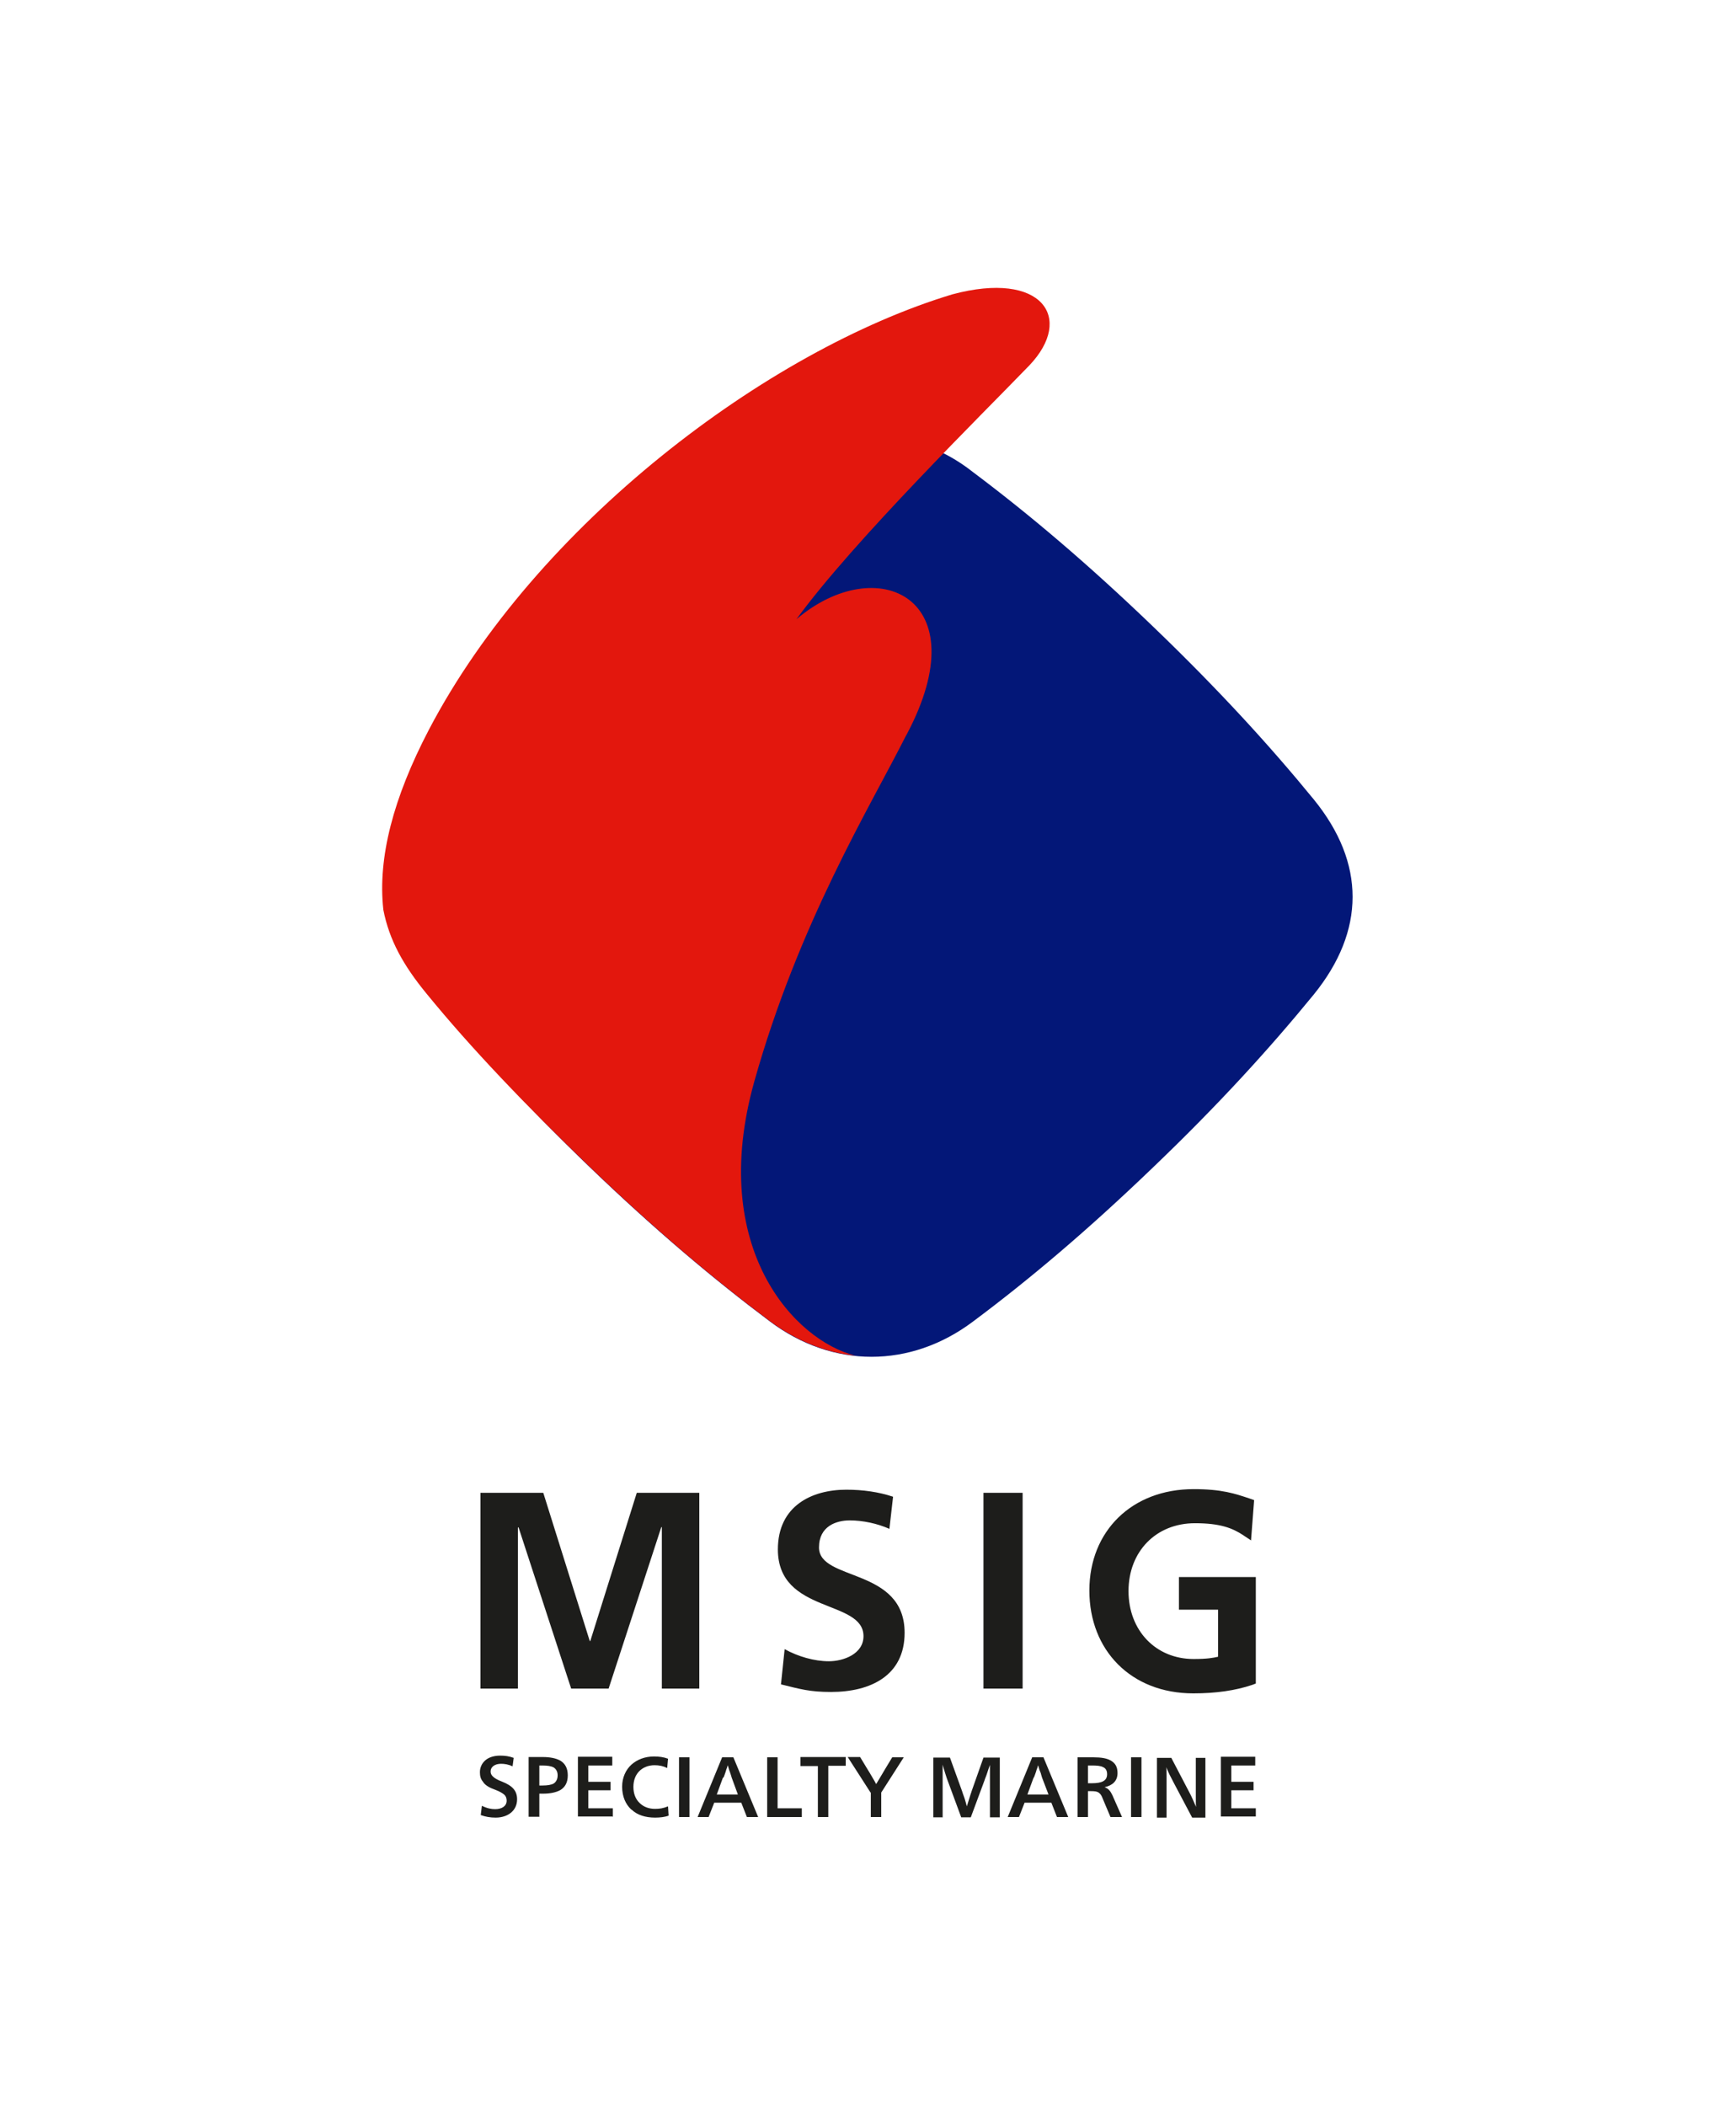
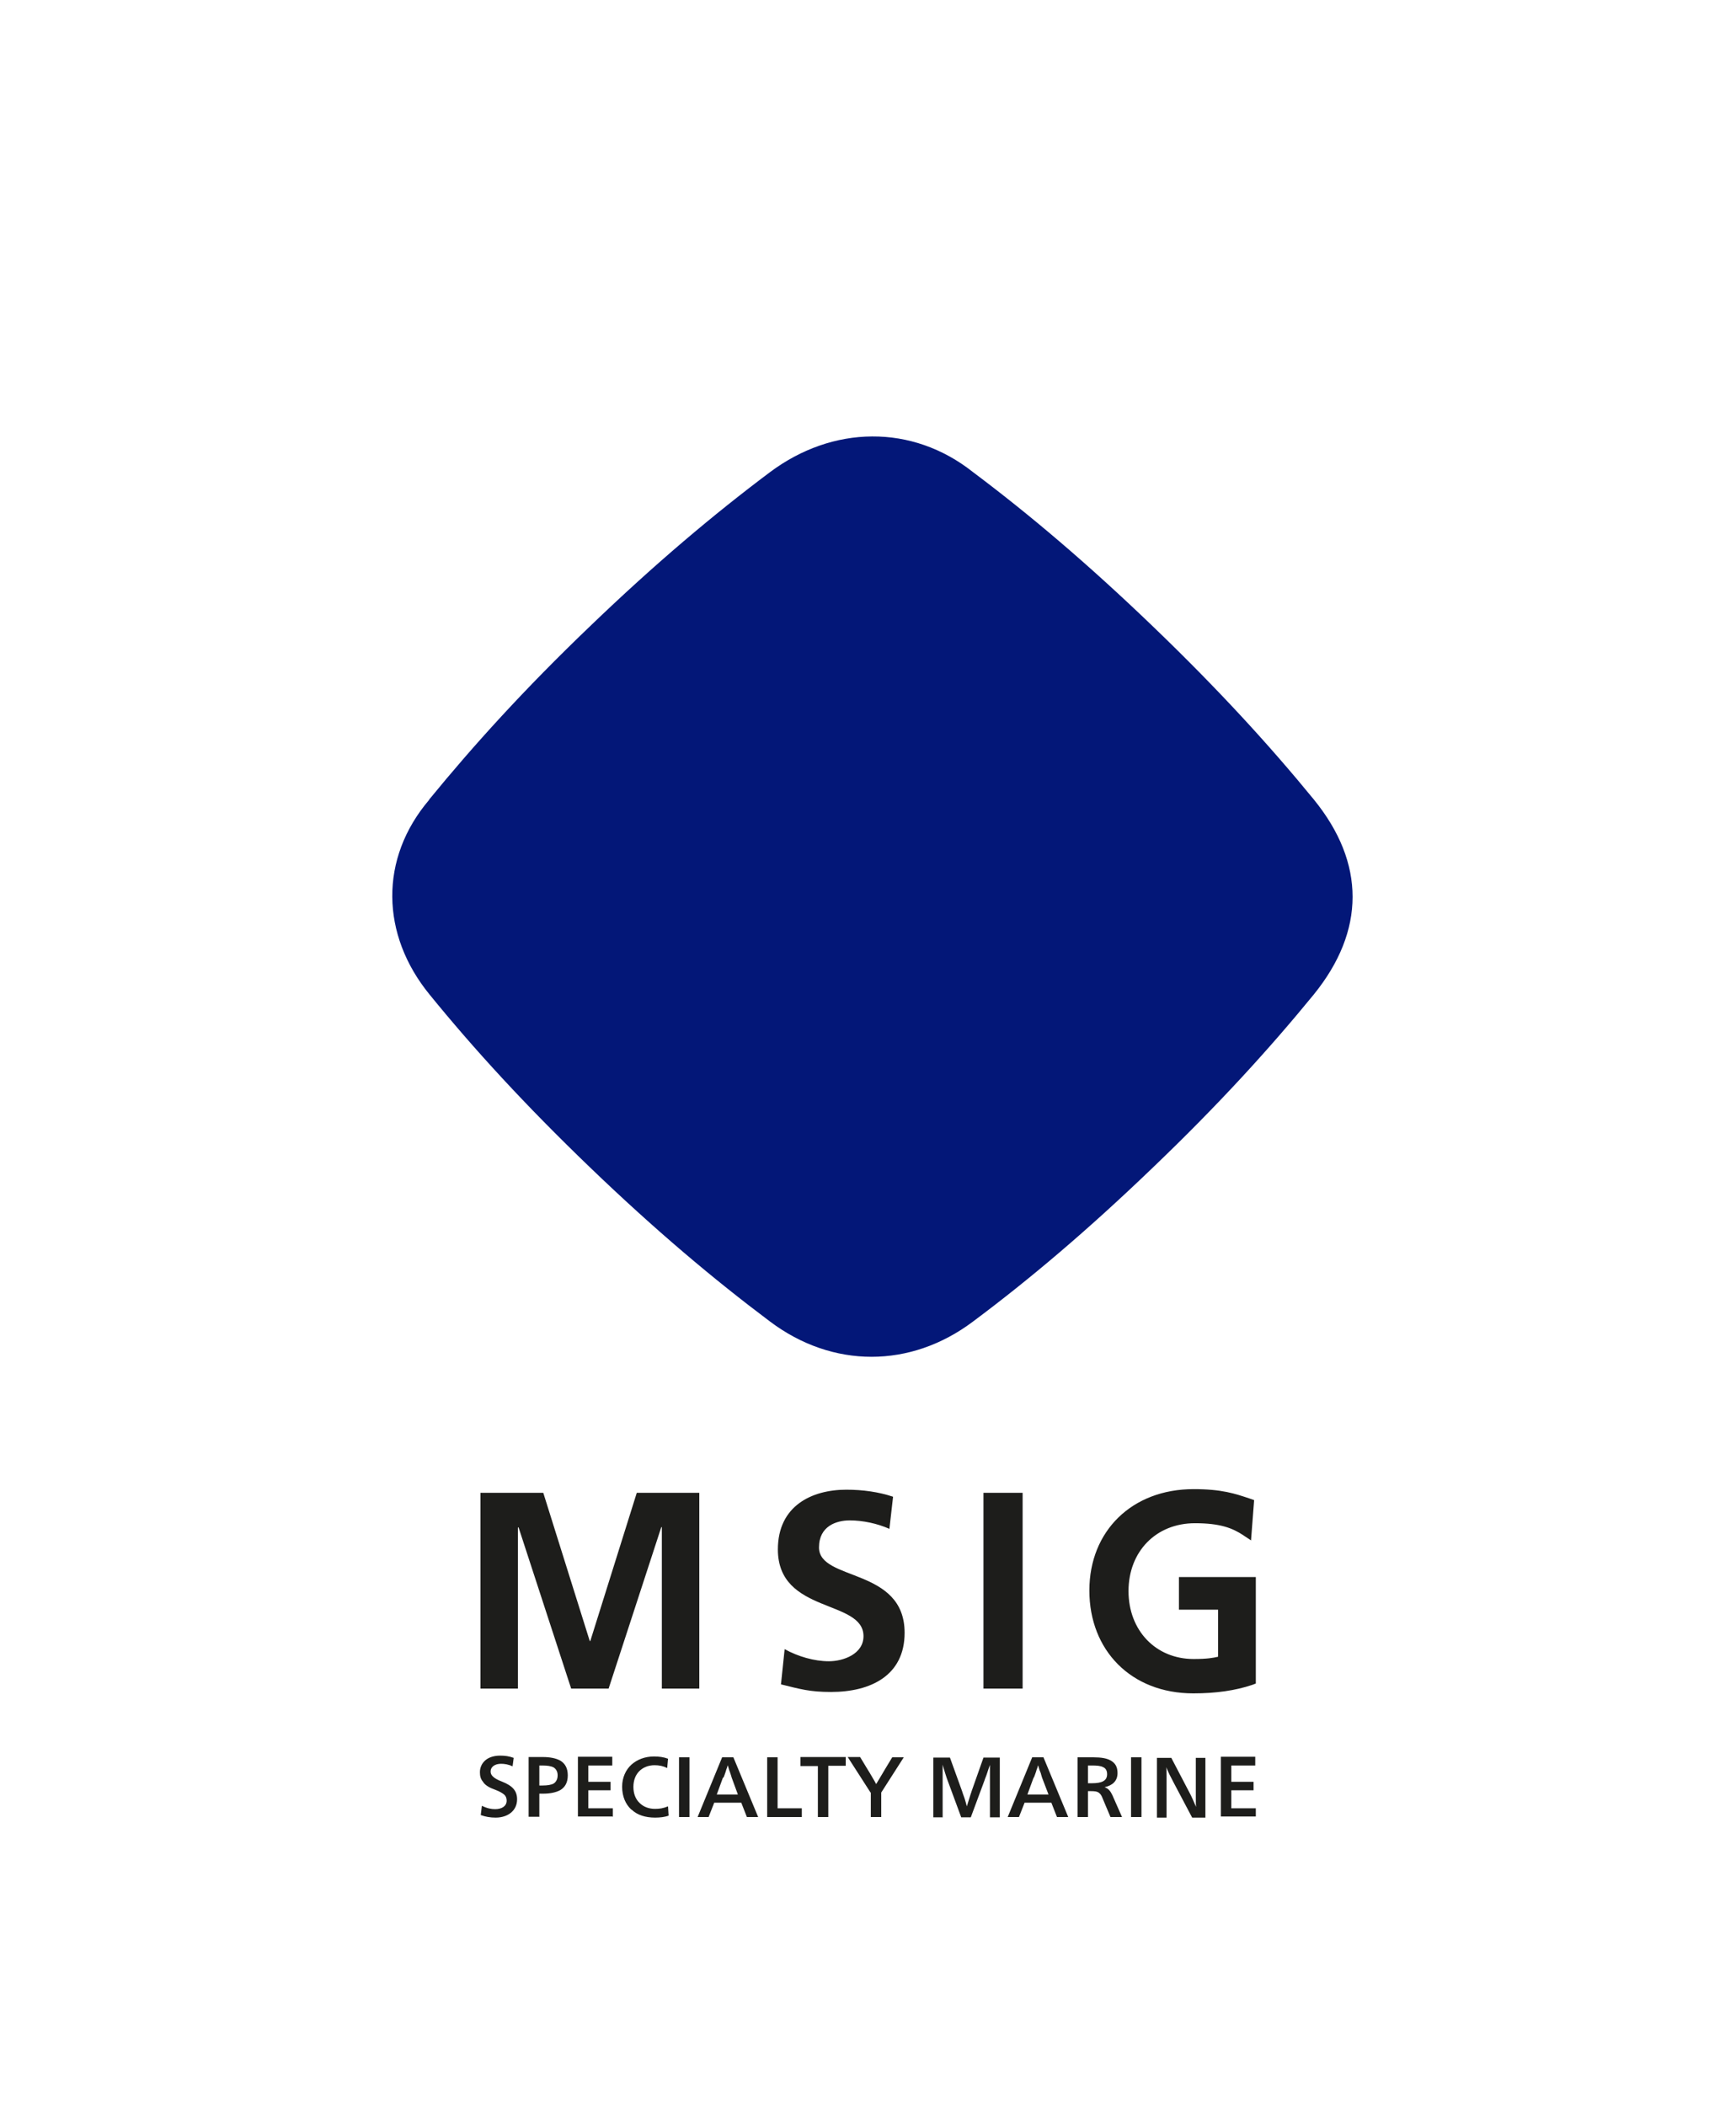
<svg xmlns="http://www.w3.org/2000/svg" id="Layer_1" data-name="Layer 1" viewBox="0 0 61.64 74.76">
  <defs>
    <style>
      .cls-1 {
        fill: #031778;
      }

      .cls-2 {
        fill: #e3170d;
      }

      .cls-3 {
        fill: #1d1d1b;
      }
    </style>
  </defs>
  <path class="cls-1" d="M15.24,28.38c1.57-1.92,3.38-3.92,5.71-6.15,2.32-2.23,4.39-3.97,6.39-5.47,2.22-1.66,5.04-1.72,7.21,0,2,1.5,4.07,3.25,6.39,5.48,2.32,2.23,4.14,4.22,5.71,6.14,1.84,2.26,1.83,4.66,0,6.92-1.57,1.92-3.38,3.91-5.71,6.14-2.32,2.23-4.38,3.97-6.39,5.47-2.22,1.67-4.99,1.67-7.21,0-2-1.5-4.07-3.24-6.39-5.47-2.32-2.23-4.13-4.21-5.7-6.14-1.73-2.12-1.79-4.82-.01-6.91" />
-   <path class="cls-2" d="M13.61,32.29c.21,1.08.71,1.98,1.55,3,1.57,1.92,3.47,3.91,5.79,6.14,2.32,2.23,4.39,3.97,6.39,5.47.94.7,1.99,1.12,3.03,1.22-2.13-.52-5.25-3.79-3.59-9.72,1.58-5.63,4.11-9.75,5.38-12.27l.04-.07c2.57-4.85-1.06-6.51-3.92-4.08,2.03-2.79,6.66-7.34,8.27-9.01,1.6-1.68.46-3.38-2.74-2.52-6.58,1.99-14.77,8.18-18.58,15.45-1.27,2.43-1.82,4.55-1.62,6.38" />
  <path class="cls-3" d="M22.6,52.99h2.23v6.95h-1.33v-5.73h-.02l-1.87,5.73h-1.33l-1.87-5.73-.02.02v5.71h-1.33v-6.95h2.23l1.65,5.26h.02l1.65-5.26ZM29.08,54.93c0-.76.62-.96,1.09-.96s.98.11,1.41.3l.13-1.14c-.51-.17-1.07-.25-1.66-.25-1.22,0-2.43.57-2.43,2.12,0,2.3,3.04,1.76,3.04,3.08,0,.63-.71.89-1.23.89s-1.1-.17-1.57-.43l-.13,1.25c.69.17,1.02.27,1.78.27,1.4,0,2.61-.58,2.61-2.1,0-2.33-3.04-1.82-3.04-3.03M34.92,59.94h1.39v-6.95h-1.39v6.95ZM41.85,57.14h1.4v1.67c-.18.04-.38.08-.87.08-1.34,0-2.31-1.01-2.31-2.41s.97-2.41,2.36-2.41c.89,0,1.33.17,1.72.43l.27.18.11-1.43-.14-.05c-.54-.18-1-.34-2.01-.34-2.18,0-3.7,1.48-3.7,3.6s1.48,3.65,3.69,3.65c.81,0,1.49-.1,2.09-.3l.13-.05v-3.78h-2.73v1.16ZM17.17,63.28c.08.1.21.18.41.25.16.06.26.12.33.18.06.06.08.13.08.21,0,.19-.17.3-.41.3-.14,0-.29-.03-.47-.12l-.04.33c.17.06.33.09.53.09.23,0,.42-.07.55-.18.13-.11.21-.27.21-.47,0-.3-.16-.48-.54-.63-.16-.06-.26-.12-.32-.18-.06-.06-.08-.11-.08-.18,0-.16.15-.27.37-.27.12,0,.26.02.41.09l.04-.3c-.16-.06-.31-.08-.48-.08-.22,0-.4.06-.52.16-.12.1-.2.25-.2.43,0,.14.03.25.12.35ZM19.15,64.5v-.83h.14c.23,0,.45-.04.61-.13.16-.1.26-.26.26-.52s-.1-.42-.26-.52c-.16-.09-.38-.13-.62-.13h-.51v2.12h.37ZM19.15,62.67h.11c.17,0,.31.02.4.07.09.06.14.15.14.28s-.05.23-.14.29c-.09.05-.23.07-.39.07h-.12v-.71ZM21.76,64.5v-.31h-.87v-.64h.79v-.3h-.79v-.58h.85v-.31h-1.22v2.12h1.23ZM22.43,64.24c.2.19.49.28.83.28.17,0,.35-.02.48-.07l-.02-.33c-.17.07-.3.09-.46.09-.22,0-.41-.07-.55-.21-.14-.13-.22-.33-.22-.57s.08-.43.21-.56c.13-.13.32-.21.54-.21.17,0,.31.03.45.1l.03-.33c-.16-.06-.32-.08-.5-.08-.32,0-.6.11-.8.29s-.33.46-.33.78c0,.35.12.62.32.81ZM24.48,64.5v-2.12h-.37v2.12h.37ZM25.16,64.5l.2-.51h.96l.2.51h.4l-.88-2.12h-.4l-.87,2.12h.38ZM25.69,63.1c.02-.05.05-.13.08-.22.01-.04.02-.08.04-.12l.03-.1h0l.03.1s.02.08.04.12c.01.04.03.08.04.12.01.04.02.07.03.1l.22.6h-.75l.22-.6ZM28.47,64.5v-.31h-.86v-1.81h-.37v2.12h1.23ZM29.04,62.68v1.82h.37v-1.82h.62s0-.31,0-.31h-1.61v.32h.62ZM30.92,63.63v.87h.37v-.87l.8-1.25h-.41l-.26.43-.16.27c-.06.1-.12.2-.15.25h0l-.06-.11-.17-.29-.08-.13-.26-.43h-.44l.81,1.26ZM33.47,64.5v-1.52c0-.12,0-.24,0-.34h0s.02.08.04.14c.03.11.07.22.1.32.02.05.03.09.04.11l.48,1.3h.34l.49-1.32s.02-.07.04-.11c.02-.04.03-.09.05-.14s.03-.1.05-.15c.02-.05.03-.1.05-.14h0c0,.05,0,.11,0,.16,0,.06,0,.12,0,.17,0,.06,0,.12,0,.17v1.36h.35v-2.12h-.58l-.42,1.19s-.02.07-.04.12c-.03.09-.06.19-.09.29l-.04.13h0c-.02-.08-.05-.18-.08-.28l-.05-.14s-.03-.08-.04-.12l-.43-1.19h-.59v2.12h.34ZM36.18,64.5l.2-.51h.95l.2.51h.4l-.88-2.12h-.4l-.87,2.12h.38ZM36.71,63.1c.02-.05.05-.13.08-.22.01-.04.02-.08.04-.12l.03-.1h0l.03.1s.02.08.04.12.03.08.04.12c.01.04.02.07.03.1l.23.6h-.75l.22-.6ZM38.63,64.5v-.92h.1c.14,0,.23.01.29.06.06.04.1.11.14.22l.27.64h.41l-.34-.77c-.07-.15-.14-.24-.28-.29h0c.28-.06.46-.22.46-.5,0-.22-.08-.35-.23-.44-.15-.09-.36-.12-.62-.12h-.57v2.12h.37ZM38.63,62.67h.14c.17,0,.31.01.4.06.09.04.14.12.14.25,0,.23-.18.32-.54.32h-.14v-.62ZM40.53,64.5v-2.12h-.37v2.12h.37ZM41.42,64.5v-1.13c0-.09,0-.22,0-.34,0-.12,0-.24-.01-.3h0c.03.07.07.17.12.27.05.1.11.21.16.31l.64,1.21h.47v-2.12h-.34v1.01c0,.1,0,.24,0,.38,0,.14,0,.28.01.35h0c-.03-.07-.08-.17-.12-.27-.02-.05-.05-.1-.07-.15l-.69-1.32h-.51v2.12h.34ZM44.59,64.5v-.31h-.87v-.64h.79v-.3h-.79v-.58h.85v-.31h-1.22v2.12h1.24Z" />
</svg>